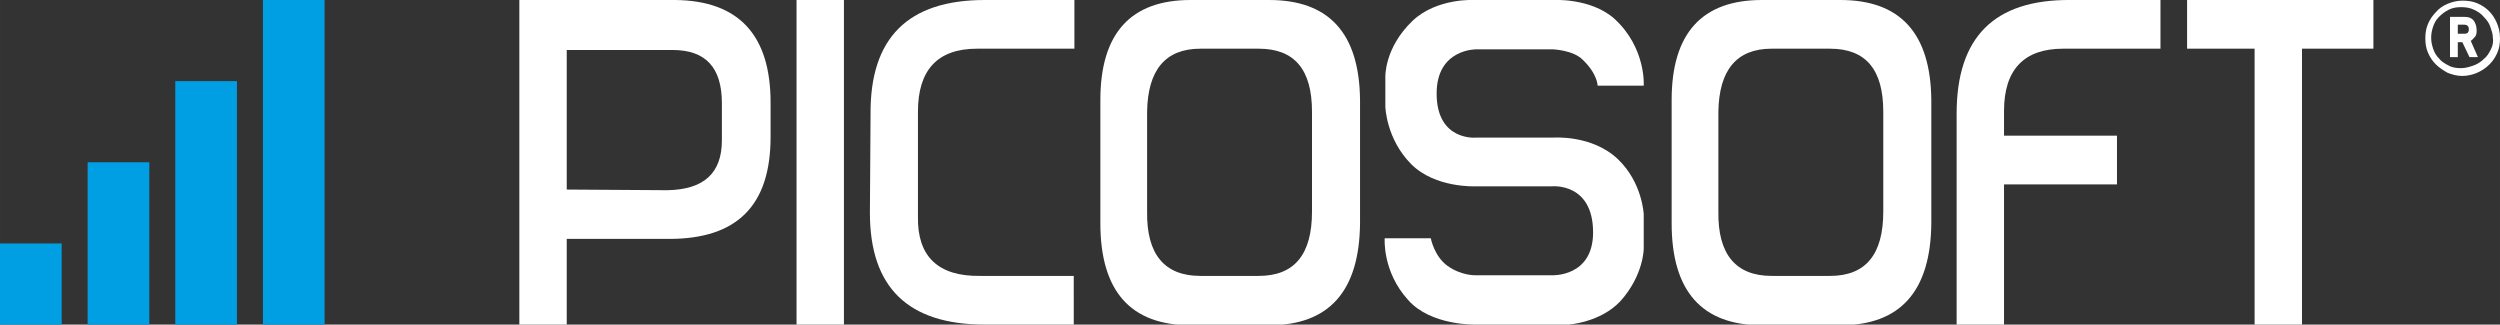
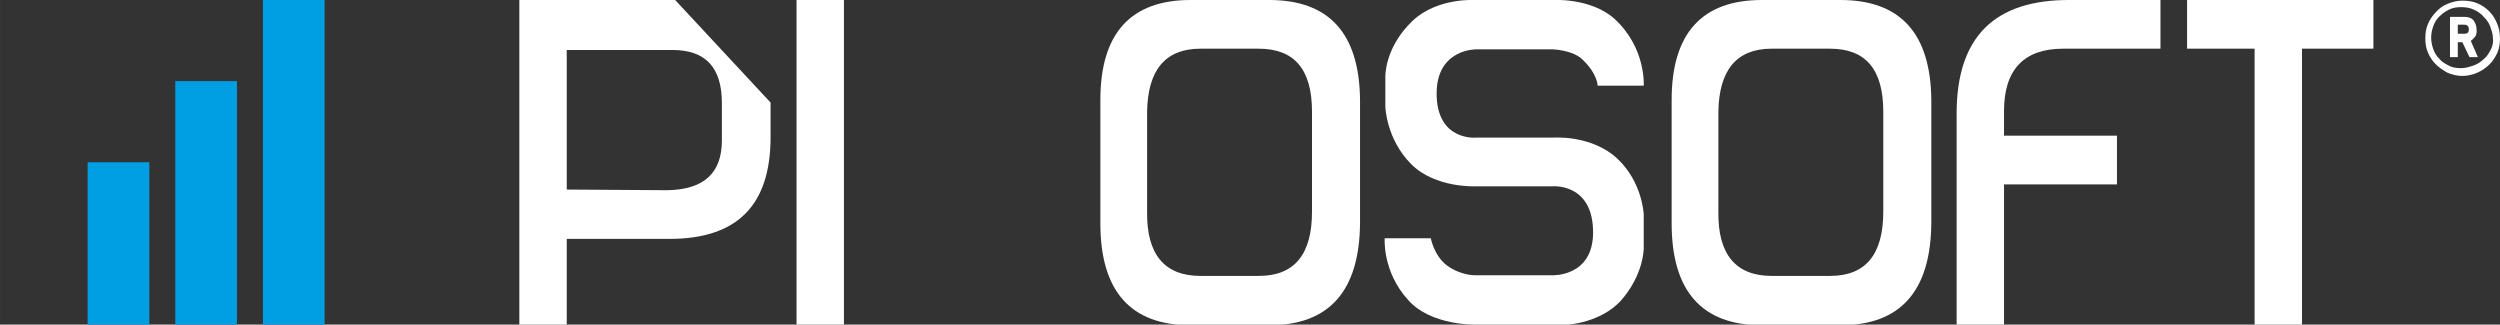
<svg xmlns="http://www.w3.org/2000/svg" xmlns:ns1="http://www.inkscape.org/namespaces/inkscape" xmlns:ns2="http://sodipodi.sourceforge.net/DTD/sodipodi-0.dtd" version="1.1" id="Ebene_1" ns1:version="0.92.1 r15371" ns2:docname="picosoft_neg.svg" x="0px" y="0px" viewBox="0 0 385.1 50" xml:space="preserve" width="410.773" height="53.333">
  <rect x="0" y="0" width="385.1" height="50" fill="#333333" stroke="none" />
  <defs id="defs22" />
  <style type="text/css" id="style2">
	.st0{fill:#009FE3;}
	.st1{fill:#050301;}
</style>
  <ns2:namedview bordercolor="#666666" borderopacity="1" fit-margin-bottom="4" fit-margin-left="4" fit-margin-right="4" fit-margin-top="4" gridtolerance="10" guidetolerance="10" id="namedview41" ns1:current-layer="g4225" ns1:cx="156.3856" ns1:cy="9.1618268" ns1:document-units="pt" ns1:pageopacity="0" ns1:pageshadow="2" ns1:window-height="1053" ns1:window-maximized="1" ns1:window-width="1920" ns1:window-x="3840" ns1:window-y="8" ns1:zoom="1.5698701" objecttolerance="10" pagecolor="#ffffff" showgrid="false" units="pt" />
  <g id="g5435" transform="translate(0,-3.3e-6)">
    <g id="g4279" transform="translate(5,-682.9)">
-       <rect id="rect13-4-8-9" x="-5" y="720.4" class="st0" width="9.5" height="12.5" style="fill:#009fe3" />
      <rect id="rect15-4-5-4" x="35.5" y="682.9" class="st0" width="9.5" height="50" style="fill:#009fe3" />
      <rect id="rect17-4-7-8" x="22" y="695.4" class="st0" width="9.5" height="37.5" style="fill:#009fe3" />
      <rect id="rect19-7-4-1" x="8.5" y="707.9" class="st0" width="9.5" height="25" style="fill:#009fe3" />
    </g>
    <g id="g4225">
      <path id="path21-2-3-8" ns1:connector-curvature="0" ns2:nodetypes="ccccccccsccscccccccccccsccccccc" d="m 241.6,50 h -14.3 c 0,0 -6.9,0.2 -10.4,-3.8 -4,-4.4 -3.6,-9.5 -3.6,-9.5 h 7.1 c 0,0 0.5,2.7 2.5,4.2 2.2,1.6 4.4,1.5 4.4,1.5 h 11.8 c 0,0 6.3,0.3 6.3,-6.6 0,-7.7 -6.3,-7.1 -6.3,-7.1 h -11.8 c 0,0 -6.2,0.3 -9.9,-3.4 -3.9,-3.9 -4,-8.9 -4,-8.9 v -4.5 c 0,0 -0.2,-4.5 4.2,-8.7 3.8,-3.6 9.7,-3.2 9.7,-3.2 h 11.8 c 0,0 5.9,-0.4 9.6,2.9 4.9,4.5 4.5,10.3 4.5,10.3 h -7.1 c 0,0 0,-1.8 -2.3,-4 -1.5,-1.5 -4.6,-1.6 -4.6,-1.6 h -11.8 c 0,0 -6.1,-0.1 -6.1,6.8 0,7.4 6.1,6.8 6.1,6.8 h 11.8 c 0,0 6,-0.5 10,3.3 3.8,3.6 4,8.5 4,8.5 v 5.3 c 0,0 0,4.1 -3.6,8.1 -3.1,3.3 -8,3.6 -8,3.6 z" style="fill:#ffffff" />
      <path id="path23-1-8-5" ns1:connector-curvature="0" d="M 301.4,17.5 V 50 h 7.3 V 28.4 h 17.4 v -7.5 h -17.4 v -3.8 c 0,-6.4 3.1,-9.6 9.1,-9.6 h 15 V 0 H 319 c -11.9,-0.1 -17.6,5.8 -17.6,17.5" style="fill:#ffffff" />
      <polygon id="polygon25-7-8-0" points="347.3,50 354.6,50 354.6,7.5 365.6,7.5 365.6,0 336.9,0 336.9,7.5 347.3,7.5 " style="fill:#ffffff" />
      <path id="path7-8-38" ns1:connector-curvature="0" ns2:nodetypes="ssssssccssssccssss" d="m 283.5,0 h -12.1 c -9.2,0 -13.9,5.1 -13.9,15.4 v 19 c 0,10.5 4.7,15.7 13.9,15.7 h 12.1 c 9.2,0 13.9,-5.2 14,-15.7 v -19 C 297.4,5.1 292.7,0 283.5,0 Z m 6.6,32.6 c 0,6.6 -2.7,9.9 -8.2,9.9 h -9 c -5.5,0 -8.3,-3.3 -8.2,-9.9 V 17.2 c 0.1,-6.4 2.8,-9.7 8.2,-9.7 h 9 c 5.5,0 8.2,3.2 8.2,9.7 z" style="fill:#ffffff" />
      <rect id="rect3-0-8" x="122.7" y="0" width="7.3" height="50" style="fill:#ffffff" />
      <path id="path7-8-8" ns1:connector-curvature="0" ns2:nodetypes="ssssssccssssccssss" d="m 195.5,0 h -12.1 c -9.2,0 -13.9,5.1 -13.9,15.4 v 19 c 0,10.5 4.7,15.7 13.9,15.7 h 12.1 c 9.2,0 13.9,-5.2 14,-15.7 v -19 C 209.4,5.1 204.7,0 195.5,0 Z m 6.6,32.6 c 0,6.6 -2.7,9.9 -8.2,9.9 h -9 c -5.5,0 -8.3,-3.3 -8.2,-9.9 V 17.2 c 0.1,-6.4 2.8,-9.7 8.2,-9.7 h 9 c 5.5,0 8.2,3.2 8.2,9.7 z" style="fill:#ffffff" />
-       <path id="path9-5-8" ns1:connector-curvature="0" d="M 134.1,17.6 134,32.8 c 0,11.5 5.9,17.2 17.7,17.2 h 13.7 V 42.5 H 151 c -6.5,0.1 -9.7,-3 -9.6,-9.1 V 17.2 c 0,-6.4 3,-9.7 9.1,-9.7 h 15 V 0 H 151.7 C 139.8,0 134,5.9 134.1,17.6 Z" style="fill:#ffffff" />
-       <path id="path11-0-9" ns1:connector-curvature="0" d="M 104,0 H 80 v 50 h 7.3 V 36.8 h 15.8 c 10.5,0 15.6,-5.2 15.6,-15.7 V 15.8 C 118.7,5.4 113.8,0.1 104,0 Z m 7.2,21.6 c 0,5.1 -2.8,7.6 -8.4,7.7 L 87.3,29.2 V 7.7 h 16.3 c 5.1,0 7.6,2.7 7.6,8.2 0,0 0,5.7 0,5.7 z" style="fill:#ffffff" />
+       <path id="path11-0-9" ns1:connector-curvature="0" d="M 104,0 H 80 v 50 h 7.3 V 36.8 h 15.8 c 10.5,0 15.6,-5.2 15.6,-15.7 V 15.8 Z m 7.2,21.6 c 0,5.1 -2.8,7.6 -8.4,7.7 L 87.3,29.2 V 7.7 h 16.3 c 5.1,0 7.6,2.7 7.6,8.2 0,0 0,5.7 0,5.7 z" style="fill:#ffffff" />
    </g>
    <path id="path72" ns1:connector-curvature="0" class="st1" d="m 381.3,5.6 c 0.2,-0.3 0.2,-0.6 0.2,-1 0,-0.6 -0.2,-1.1 -0.5,-1.5 -0.4,-0.4 -0.8,-0.5 -1.4,-0.5 h -2.2 v 6.2 h 1.2 V 6.5 h 0.7 l 1.1,2.3 h 1.3 l -1.1,-2.5 c 0.3,-0.2 0.5,-0.5 0.7,-0.7 m -1.7,-0.4 h -1 V 3.8 h 1 c 0.4,0 0.7,0.2 0.7,0.7 0,0.5 -0.2,0.7 -0.7,0.7 m 5,-1.7 c -0.3,-0.7 -0.7,-1.3 -1.2,-1.8 -0.5,-0.5 -1.1,-0.9 -1.8,-1.2 -0.7,-0.3 -1.5,-0.4 -2.3,-0.4 -0.8,0 -1.6,0.2 -2.3,0.5 -0.7,0.3 -1.3,0.7 -1.8,1.3 -0.5,0.5 -0.9,1.1 -1.2,1.8 -0.3,0.7 -0.4,1.4 -0.4,2.2 0,0.8 0.1,1.5 0.4,2.2 0.3,0.7 0.7,1.3 1.2,1.8 0.5,0.5 1.1,0.9 1.8,1.3 0.7,0.3 1.5,0.5 2.3,0.5 0.8,0 1.6,-0.2 2.3,-0.5 0.7,-0.3 1.3,-0.7 1.9,-1.3 0.5,-0.5 0.9,-1.1 1.2,-1.8 0.3,-0.7 0.4,-1.4 0.4,-2.2 0,-1 -0.2,-1.7 -0.5,-2.4 m -0.9,4.1 c -0.3,0.6 -0.6,1.1 -1.1,1.5 -0.4,0.4 -1,0.8 -1.6,1 -0.6,0.2 -1.2,0.4 -1.9,0.4 -0.7,0 -1.4,-0.1 -1.9,-0.4 -0.6,-0.3 -1.1,-0.6 -1.5,-1.1 -0.4,-0.4 -0.7,-0.9 -0.9,-1.5 -0.2,-0.6 -0.3,-1.1 -0.3,-1.7 0,-0.6 0.1,-1.1 0.3,-1.7 0.2,-0.6 0.5,-1.1 0.9,-1.5 0.4,-0.4 0.9,-0.8 1.5,-1.1 0.6,-0.3 1.2,-0.4 1.9,-0.4 0.7,0 1.4,0.1 2,0.4 0.6,0.3 1.1,0.6 1.5,1.1 0.4,0.4 0.8,0.9 1,1.5 0.2,0.6 0.4,1.1 0.4,1.7 0.1,0.6 0,1.2 -0.3,1.8" style="fill:#ffffff" />
  </g>
</svg>